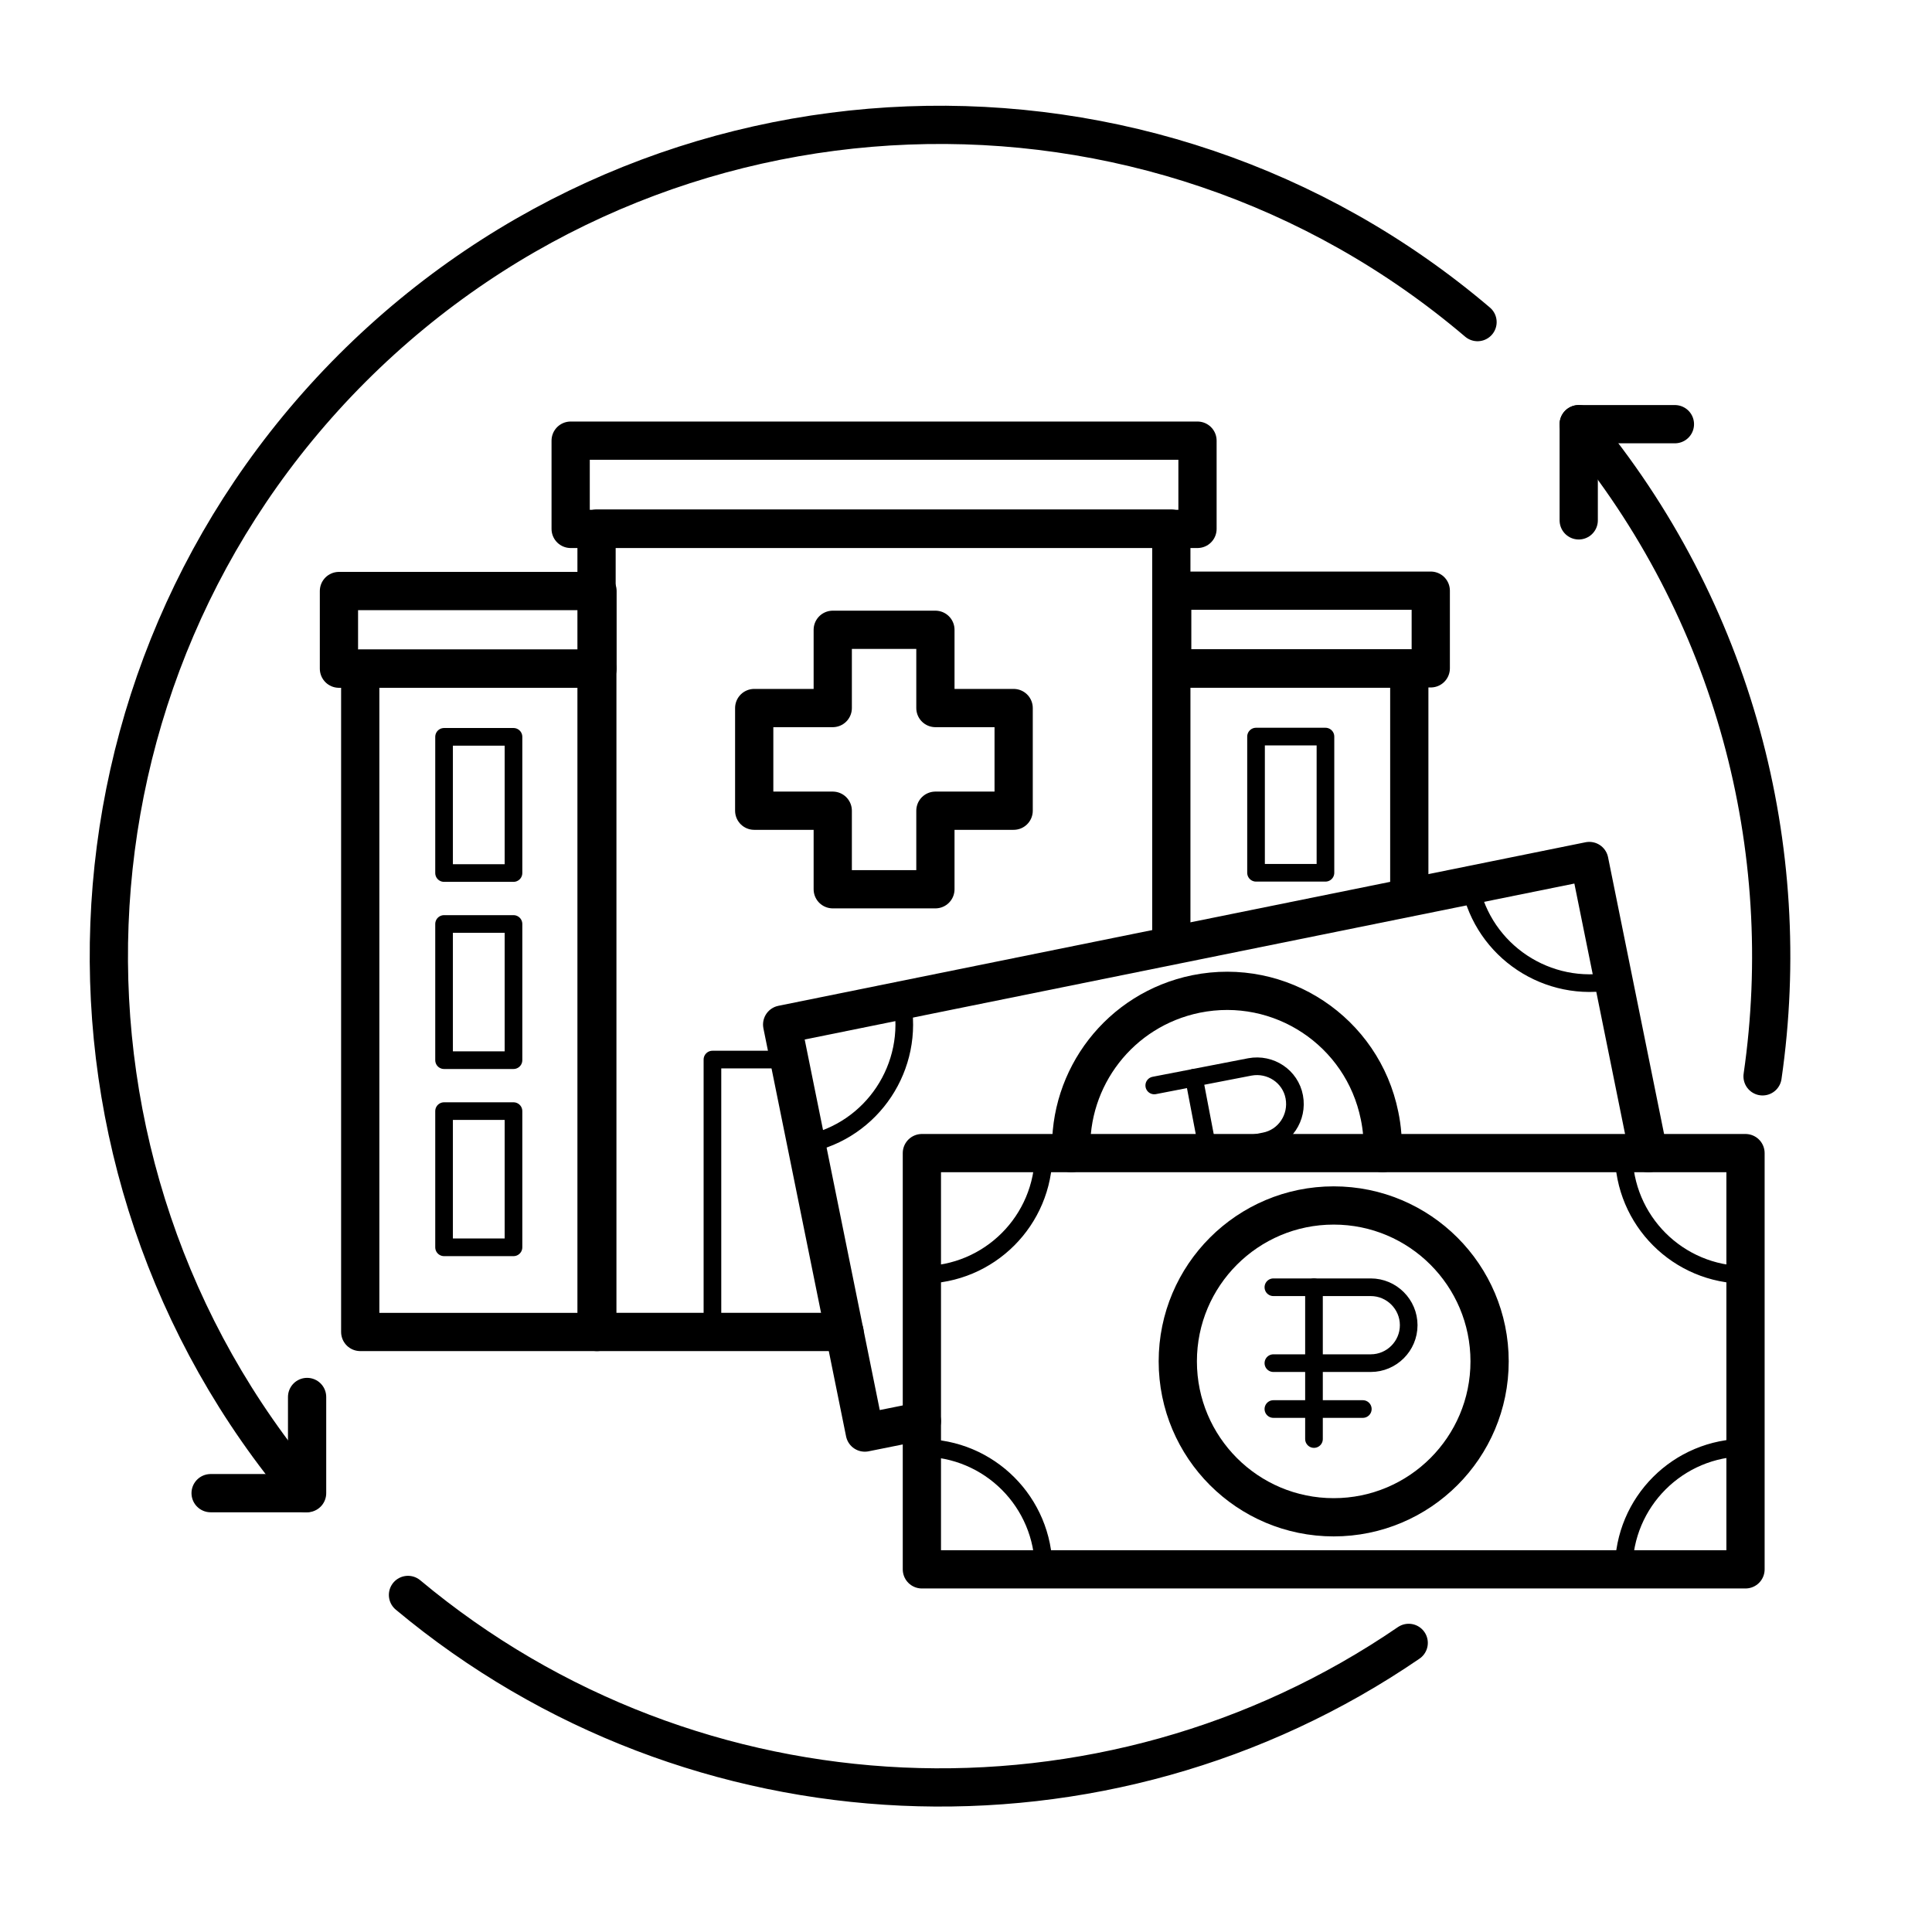
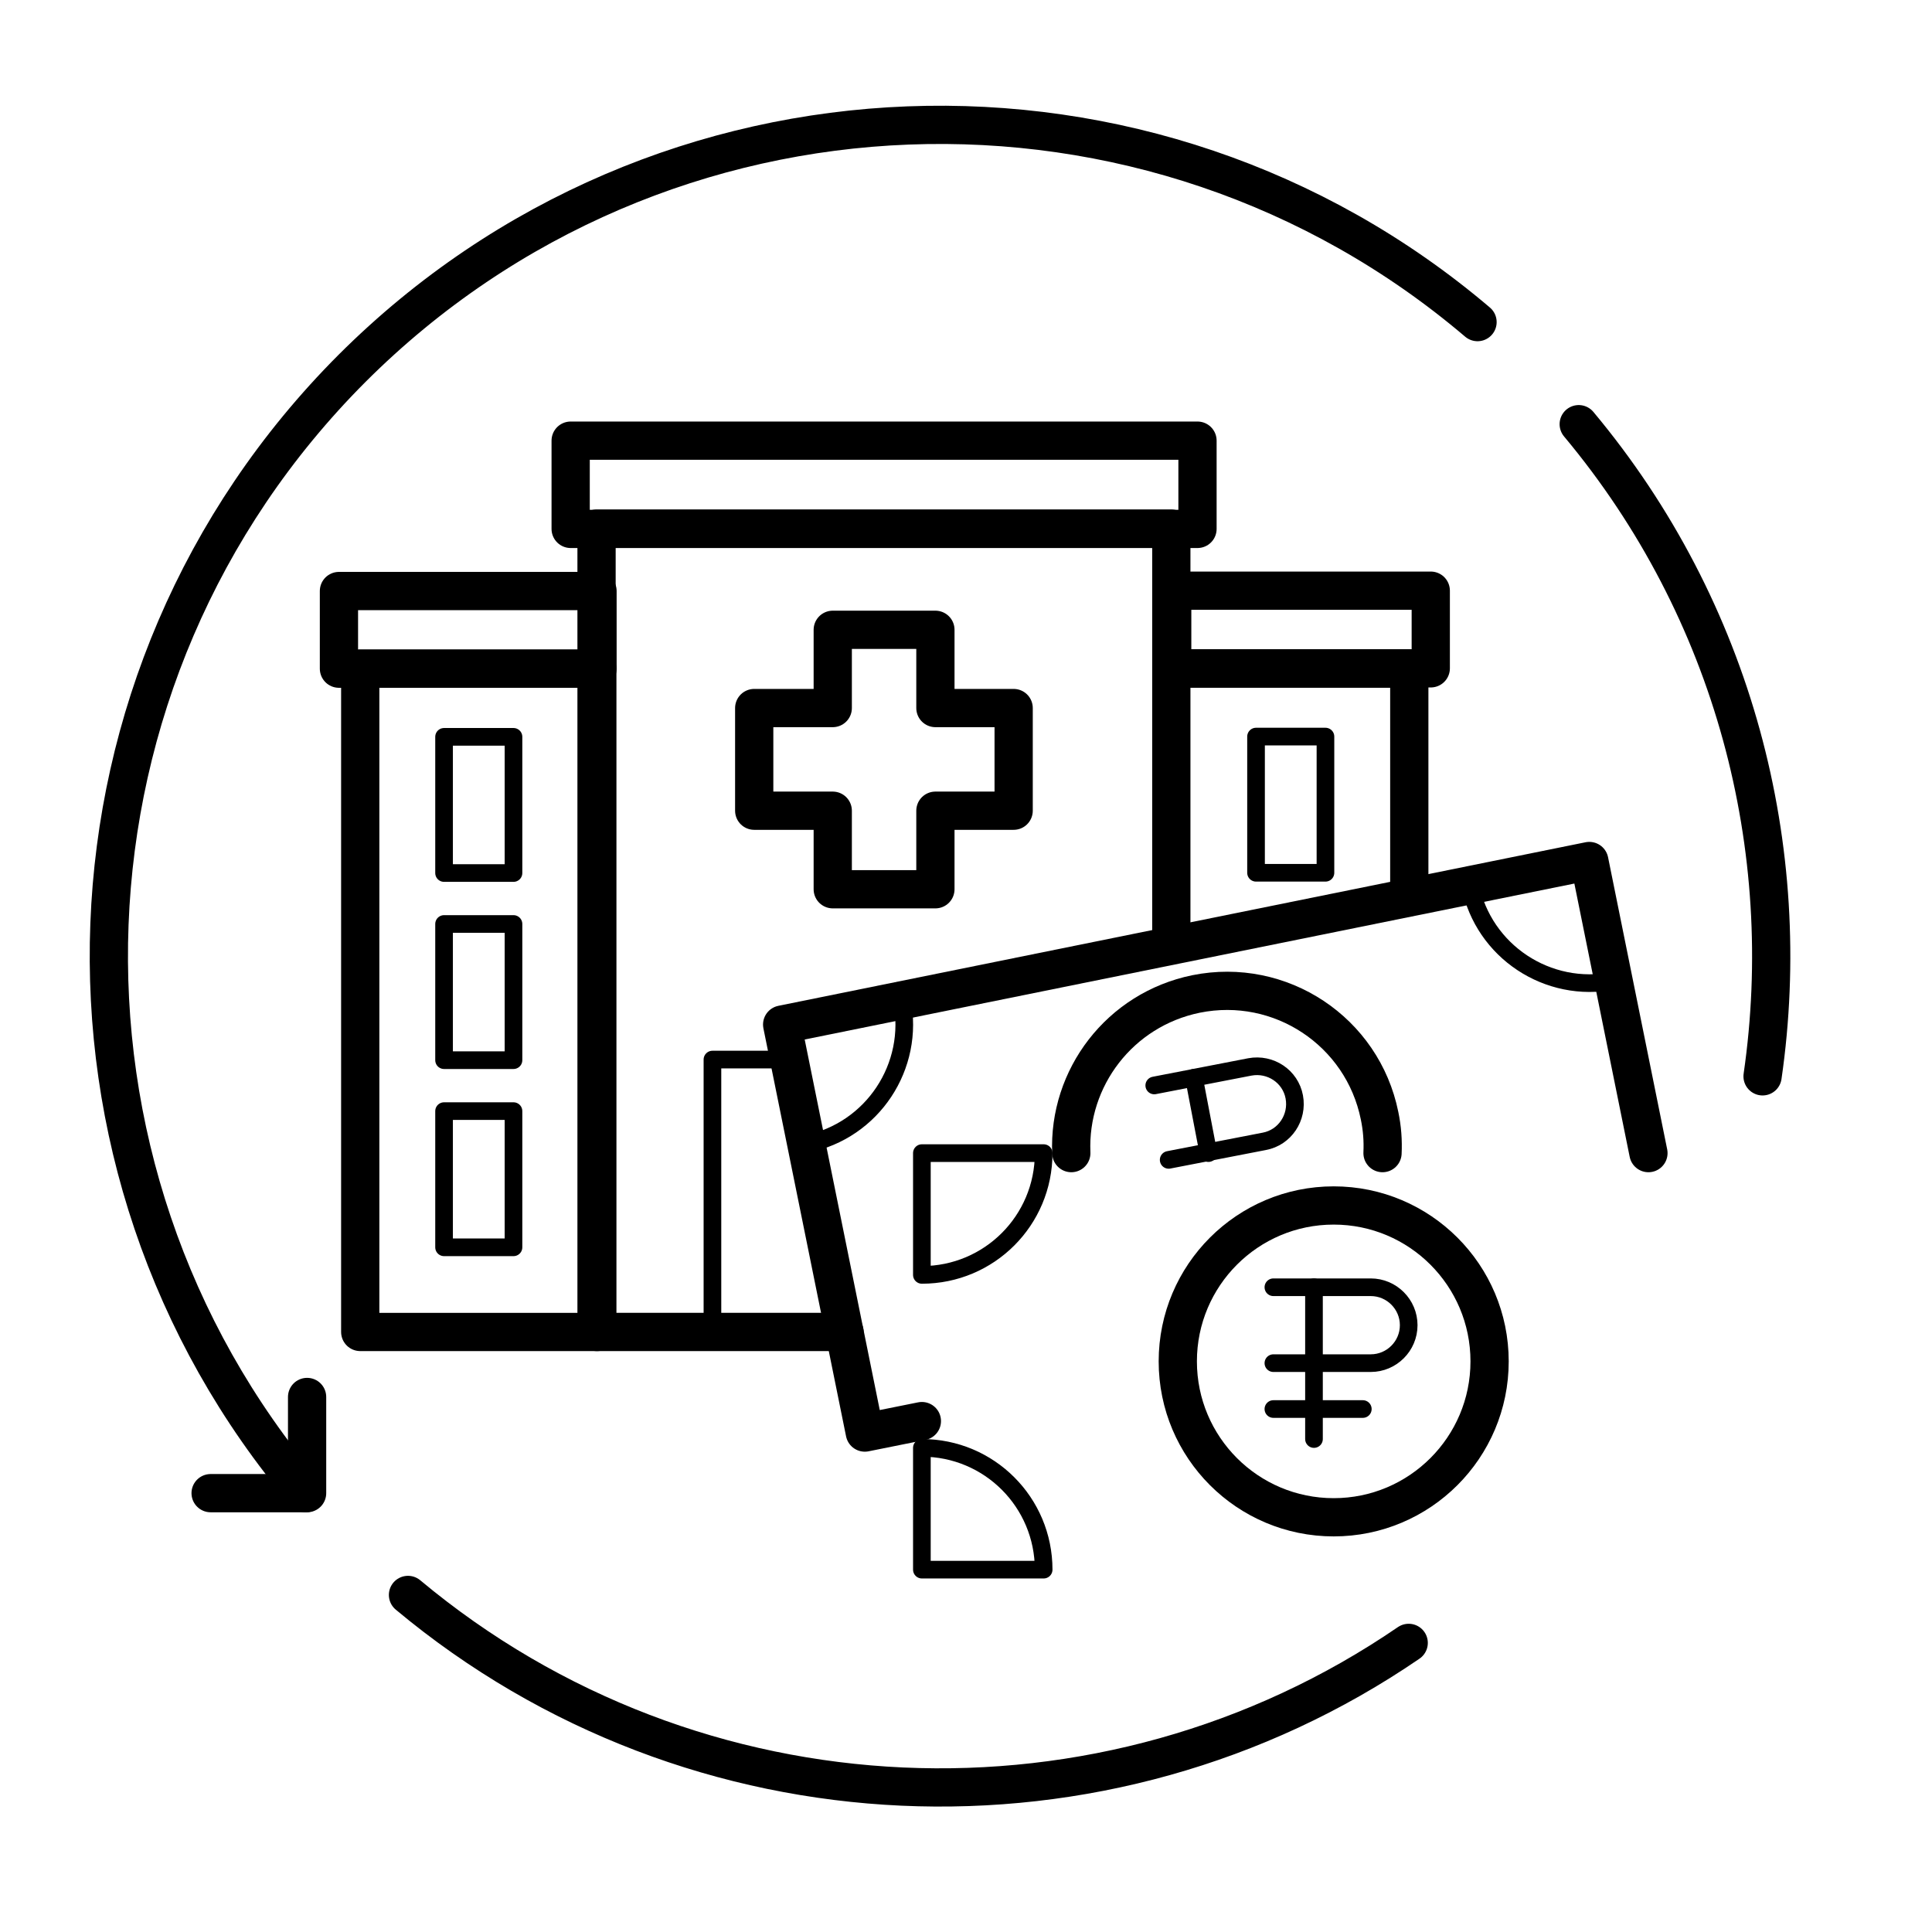
<svg xmlns="http://www.w3.org/2000/svg" version="1.1" x="0px" y="0px" viewBox="0 0 656.8 647.5" style="enable-background:new 0 0 656.8 647.5;" xml:space="preserve">
  <style type="text/css">
	.st0{fill:#FFFFFF;}
	.st1{fill:#F2F2F2;}
	.st2{opacity:7.000000e-02;}
	.st3{fill:#53838F;}
	.st4{fill:#59BCBE;}
	.st5{fill:#98D4E3;}
	.st6{fill:none;stroke:#000000;stroke-width:15;stroke-linecap:round;stroke-linejoin:round;stroke-miterlimit:10;}
	.st7{fill:none;stroke:#000000;stroke-width:6;stroke-linecap:round;stroke-linejoin:round;stroke-miterlimit:10;}
	.st8{fill:none;stroke:#000000;stroke-width:18;stroke-linecap:round;stroke-linejoin:round;stroke-miterlimit:10;}
	.st9{fill:none;stroke:#000000;stroke-width:13;stroke-linecap:round;stroke-linejoin:round;stroke-miterlimit:10;}
	.st10{fill:none;stroke:#000000;stroke-width:11;stroke-linecap:round;stroke-linejoin:round;stroke-miterlimit:10;}
	
		.st11{fill-rule:evenodd;clip-rule:evenodd;fill:none;stroke:#000000;stroke-width:6;stroke-linecap:round;stroke-linejoin:round;stroke-miterlimit:10;}
	
		.st12{fill-rule:evenodd;clip-rule:evenodd;fill:none;stroke:#000000;stroke-width:13;stroke-linecap:round;stroke-linejoin:round;stroke-miterlimit:10;}
	.st13{fill:#0072DC;}
	.st14{fill:#FF5252;}
	.st15{fill:#F7931E;}
	.st16{fill:#662D91;}
	.st17{fill:#754C24;}
	.st18{fill:#009245;}
	.st19{fill:#FF0000;}
	.st20{fill:#666666;}
	.st21{fill:#0071BC;}
	.st22{stroke:#000000;stroke-width:13;stroke-linecap:round;stroke-linejoin:round;stroke-miterlimit:10;}
	.st23{opacity:0;}
</style>
  <g id="Layer_1">
</g>
  <g id="Layer_3">
    <g>
      <g>
        <polyline class="st9" points="287.1,452.8 202.8,452.8 202.8,179.7 398.2,179.7 398.2,316.3    " />
        <rect x="194" y="149.8" class="st9" width="213.1" height="30" />
        <polyline class="st9" points="398.5,227.3 479.1,227.3 479.1,300.7    " />
        <rect x="398.5" y="200.8" class="st9" width="87.9" height="26.4" />
        <rect x="427" y="250.4" class="st7" width="23.6" height="46.3" />
        <rect x="122.5" y="227.3" transform="matrix(-1 -1.224647e-16 1.224647e-16 -1 325.564 680.101)" class="st9" width="80.6" height="225.5" />
        <rect x="115.2" y="200.8" transform="matrix(-1 -1.224647e-16 1.224647e-16 -1 318.328 428.117)" class="st9" width="87.9" height="26.4" />
        <rect x="151" y="250.4" transform="matrix(-1 -1.224647e-16 1.224647e-16 -1 325.564 547.186)" class="st7" width="23.6" height="46.3" />
        <rect x="151" y="314.1" transform="matrix(-1 -1.224647e-16 1.224647e-16 -1 325.564 674.506)" class="st7" width="23.6" height="46.3" />
        <rect x="151" y="377.8" transform="matrix(-1 -1.224647e-16 1.224647e-16 -1 325.564 801.825)" class="st7" width="23.6" height="46.3" />
        <polyline class="st7" points="242.2,452.8 242.2,360.2 268.4,360.2    " />
        <polygon class="st9" points="344.6,240.7 318,240.7 318,214.1 283.1,214.1 283.1,240.7 256.4,240.7 256.4,275.6 283.1,275.6      283.1,302.3 318,302.3 318,275.6 344.6,275.6    " />
      </g>
      <g>
        <g>
          <g>
            <circle class="st9" cx="453.4" cy="462.8" r="53" />
          </g>
-           <rect x="313.4" y="392" class="st9" width="280" height="141.5" />
          <g>
            <path class="st7" d="M313.4,433.4c22.9,0,41.4-18.5,41.4-41.4h-41.4V433.4z" />
-             <path class="st7" d="M552,392c0,22.9,18.5,41.4,41.4,41.4V392H552z" />
          </g>
          <g>
            <path class="st7" d="M313.4,492.2c22.9,0,41.4,18.5,41.4,41.4h-41.4V492.2z" />
-             <path class="st7" d="M552,533.5c0-22.9,18.5-41.4,41.4-41.4v41.4H552z" />
          </g>
          <g>
            <line class="st7" x1="446.7" y1="437.6" x2="446.7" y2="489.2" />
            <path class="st7" d="M432.9,437.6H466c7.1,0,12.9,5.8,12.9,12.9v0c0,7.1-5.8,12.9-12.9,12.9h-33.1" />
            <line class="st7" x1="432.9" y1="479" x2="463.3" y2="479" />
          </g>
        </g>
        <g>
          <g>
            <line class="st7" x1="405.9" y1="366.4" x2="410.8" y2="392" />
            <path class="st7" d="M392.4,369l32.5-6.3c7-1.3,13.8,3.2,15.1,10.2v0c1.3,7-3.2,13.8-10.2,15.1l-32.5,6.3" />
          </g>
        </g>
        <g>
          <g>
            <path class="st9" d="M364.2,392c-1.1-25.6,16.5-48.8,42.4-54.1c28.7-5.8,56.6,12.7,62.4,41.4c0.9,4.3,1.2,8.5,1,12.7" />
          </g>
          <polyline class="st9" points="313.4,483.1 294,487 265.9,348.3 540.3,292.7 560.4,392     " />
          <g>
            <path class="st7" d="M274.2,388.9c22.4-4.5,36.9-26.4,32.4-48.8l-40.6,8.2L274.2,388.9z" />
            <path class="st7" d="M499.8,301c4.5,22.4,26.4,36.9,48.8,32.4l-8.2-40.6L499.8,301z" />
          </g>
        </g>
      </g>
      <path class="st9" d="M478.9,558.5c-103.1,70.6-242.7,65.1-340.2-16.3" />
      <path class="st9" d="M103.9,507.6C9.7,396.6,15,230,119.7,125.2C224.6,20.4,391.3,15.1,502.3,109.5" />
      <path class="st9" d="M536.7,144.2c52.9,63.3,73.7,144.4,62.5,221.7" />
      <g>
-         <polyline class="st9" points="569.4,144.2 536.7,144.2 536.7,176.9    " />
-       </g>
+         </g>
      <g>
        <polyline class="st9" points="71.6,507.6 104.4,507.6 104.4,474.9    " />
      </g>
    </g>
  </g>
  <g id="Layer_5">
</g>
  <g id="Layer_4">
</g>
</svg>